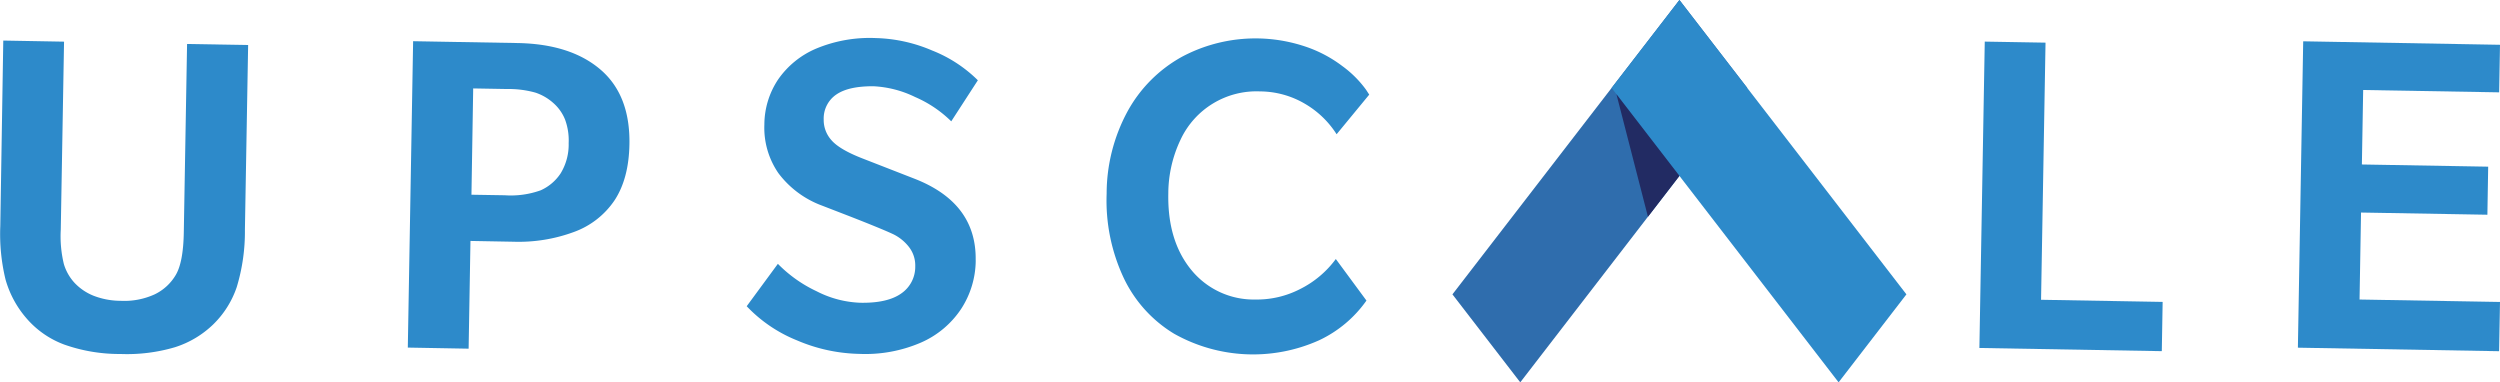
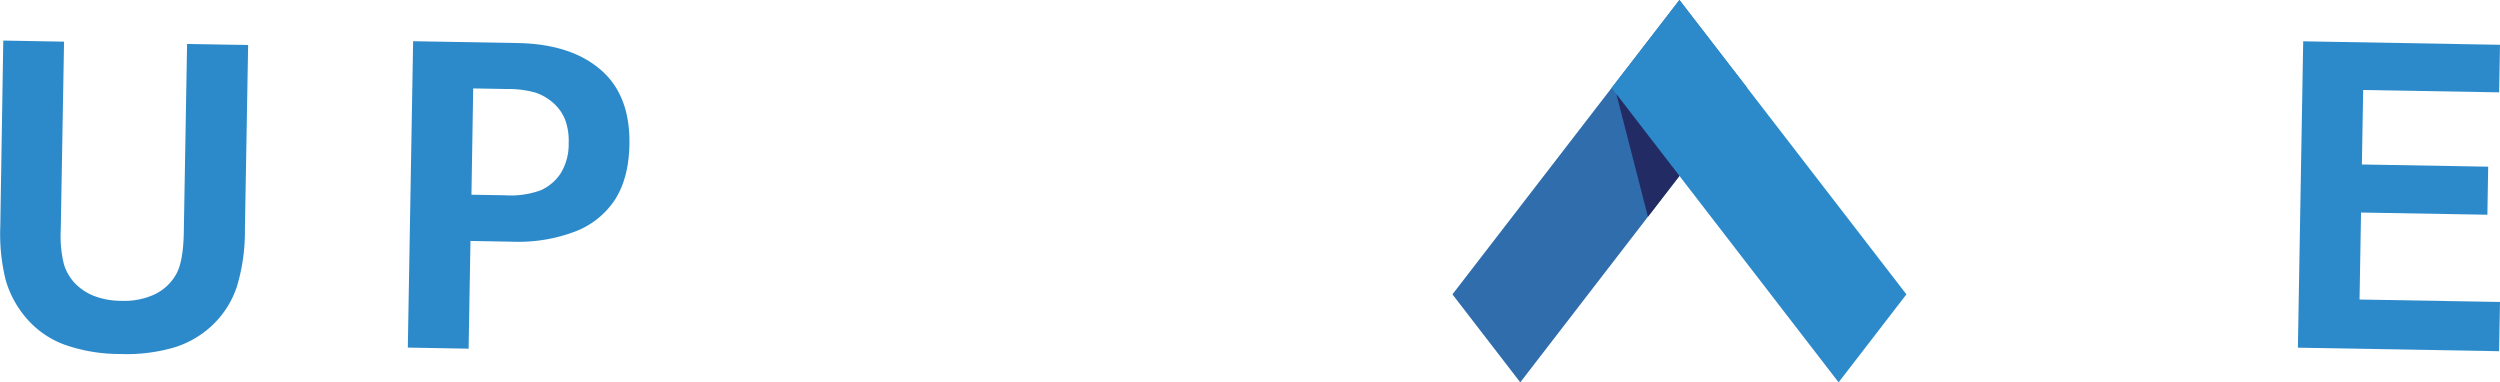
<svg xmlns="http://www.w3.org/2000/svg" id="Layer_1" data-name="Layer 1" viewBox="0 0 503.55 77.01">
  <defs>
    <style>.cls-1{fill:#2d8aca;}.cls-2{fill:#2f6dad;}.cls-3{fill:#222b63;}</style>
  </defs>
  <title>Logo</title>
  <path class="cls-1" d="M91.72,60.69l12.3.21-.65,37.22a38.41,38.41,0,0,1-1.65,11.55A19,19,0,0,1,97,117.16a19.61,19.61,0,0,1-7.7,4.6,34.06,34.06,0,0,1-11,1.37A33.36,33.36,0,0,1,67,121.24a18.54,18.54,0,0,1-7.63-5.3,20.39,20.39,0,0,1-4.21-7.79,38.81,38.81,0,0,1-1.06-10.8L54.7,60l12.24.22-.66,37.87A23.75,23.75,0,0,0,66.9,105a9.6,9.6,0,0,0,2.23,3.88,10.75,10.75,0,0,0,3.81,2.54,15.25,15.25,0,0,0,5.44,1,14.7,14.7,0,0,0,6.81-1.3,9.89,9.89,0,0,0,4.27-3.94q1.5-2.56,1.6-8.54Z" transform="translate(-54.04 -51.83)" />
  <path class="cls-1" d="M168.58,80.66a12.13,12.13,0,0,0-.73-4.76,8.78,8.78,0,0,0-2.38-3.34,10.21,10.21,0,0,0-3.6-2.08,20.11,20.11,0,0,0-5.73-.72l-6.79-.12L149,91.05l6.69.11a17.82,17.82,0,0,0,7.26-1,9.42,9.42,0,0,0,4-3.39,11.12,11.12,0,0,0,1.63-6.1m12.24.21q-.12,6.93-3,11.3a16.71,16.71,0,0,1-8.28,6.41,32.05,32.05,0,0,1-12,1.93l-8.74-.16-.37,21.7-12.25-.22,1.07-61.71,21,.37q10.68.18,16.71,5.32t5.86,15.06" transform="translate(-54.04 -51.83)" />
-   <path class="cls-1" d="M250.57,104.29a18.08,18.08,0,0,1-2.95,9.78,18.66,18.66,0,0,1-8.1,6.77,28.25,28.25,0,0,1-12.4,2.27,33.51,33.51,0,0,1-12.52-2.71,28.74,28.74,0,0,1-10.16-6.89l6.28-8.54a27,27,0,0,0,7.81,5.53,20.83,20.83,0,0,0,8.77,2.31c3.67.07,6.42-.56,8.27-1.87a6.5,6.5,0,0,0,2.82-5.48,6.06,6.06,0,0,0-1.24-3.85,9,9,0,0,0-3.44-2.72q-2.16-1-8.39-3.44l-5.66-2.19a19.36,19.36,0,0,1-8.84-6.56A16.11,16.11,0,0,1,208,76.91a16.42,16.42,0,0,1,2.77-9.07,17.73,17.73,0,0,1,7.66-6.22,28,28,0,0,1,12.05-2.12A30.64,30.64,0,0,1,241.79,62,27.32,27.32,0,0,1,251,68l-5.36,8.27a23.82,23.82,0,0,0-7.28-4.9,21.44,21.44,0,0,0-8.46-2.17c-3.17,0-5.61.48-7.32,1.61a5.83,5.83,0,0,0-2.63,5.1,6.08,6.08,0,0,0,1.59,4.19c1.09,1.24,3.14,2.44,6.16,3.62l10.52,4.1q12.54,4.88,12.34,16.45" transform="translate(-54.04 -51.83)" />
-   <path class="cls-1" d="M323.26,78.87a18.74,18.74,0,0,0-6.35-6.12,18,18,0,0,0-9.08-2.51,16.87,16.87,0,0,0-16,9.72,25.37,25.37,0,0,0-2.47,10.9q-.17,9.45,4.6,15.3a16.22,16.22,0,0,0,12.93,6,19,19,0,0,0,9-2.1A20,20,0,0,0,323.1,104l6.17,8.37a24.25,24.25,0,0,1-9.54,8,32.46,32.46,0,0,1-29.2-1.32,26.27,26.27,0,0,1-10.2-11.34,36.65,36.65,0,0,1-3.39-16.86,34.83,34.83,0,0,1,4.18-16.53,27.82,27.82,0,0,1,11-11.06,31.51,31.51,0,0,1,24.61-2.13,25.92,25.92,0,0,1,7.67,4,21.59,21.59,0,0,1,4.78,4.76l.65,1Z" transform="translate(-54.04 -51.83)" />
  <polygon class="cls-2" points="338.27 0 292.55 59.29 306.21 77.01 351.93 17.71 338.27 0" />
  <polygon class="cls-1" points="338.27 0 324.61 17.71 370.33 77.01 383.99 59.29 338.27 0" />
  <polygon class="cls-3" points="325.58 18.97 338.27 35.43 331.93 43.66 325.58 18.97" />
-   <polygon class="cls-1" points="398.69 70.09 399.77 8.38 412.01 8.59 411.11 60.38 435.6 60.81 435.43 70.73 398.69 70.09" />
  <polygon class="cls-1" points="462.84 70.03 503.37 70.74 503.55 60.82 475.26 60.33 475.56 42.81 501.01 43.25 501.17 33.57 475.73 33.13 475.99 18.13 503.38 18.6 503.55 9.02 463.91 8.32 462.84 70.03" />
</svg>